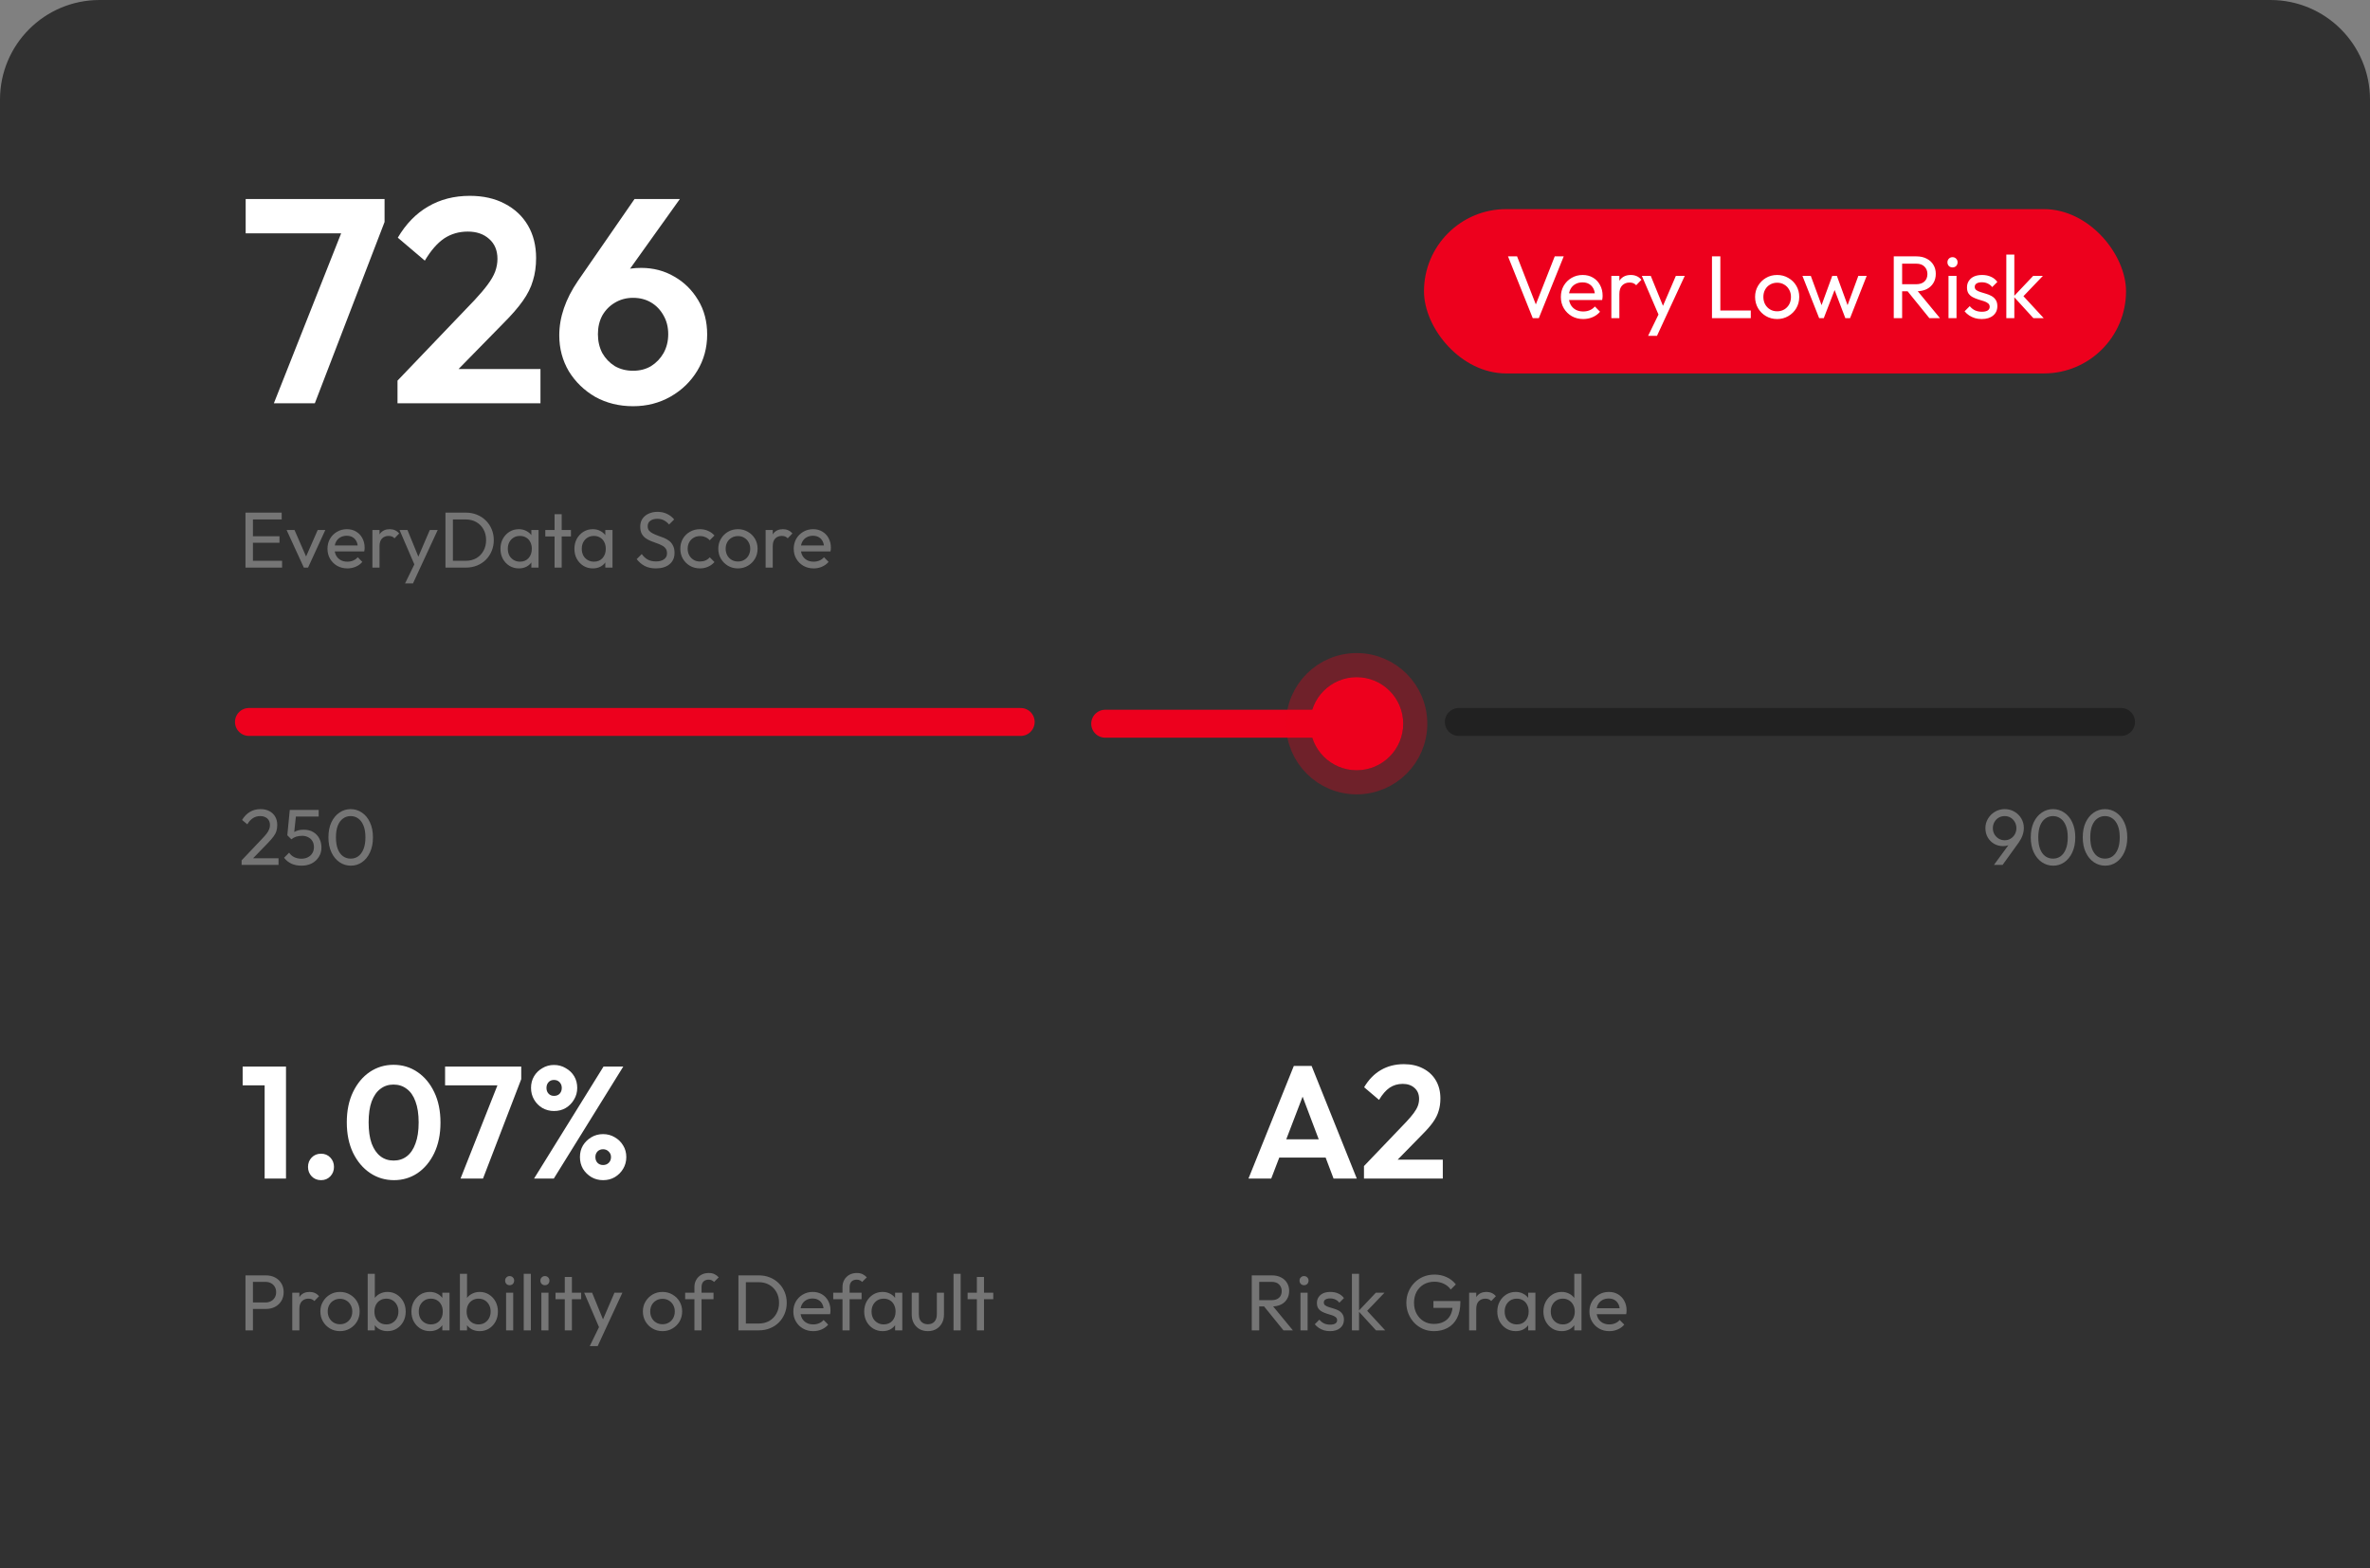
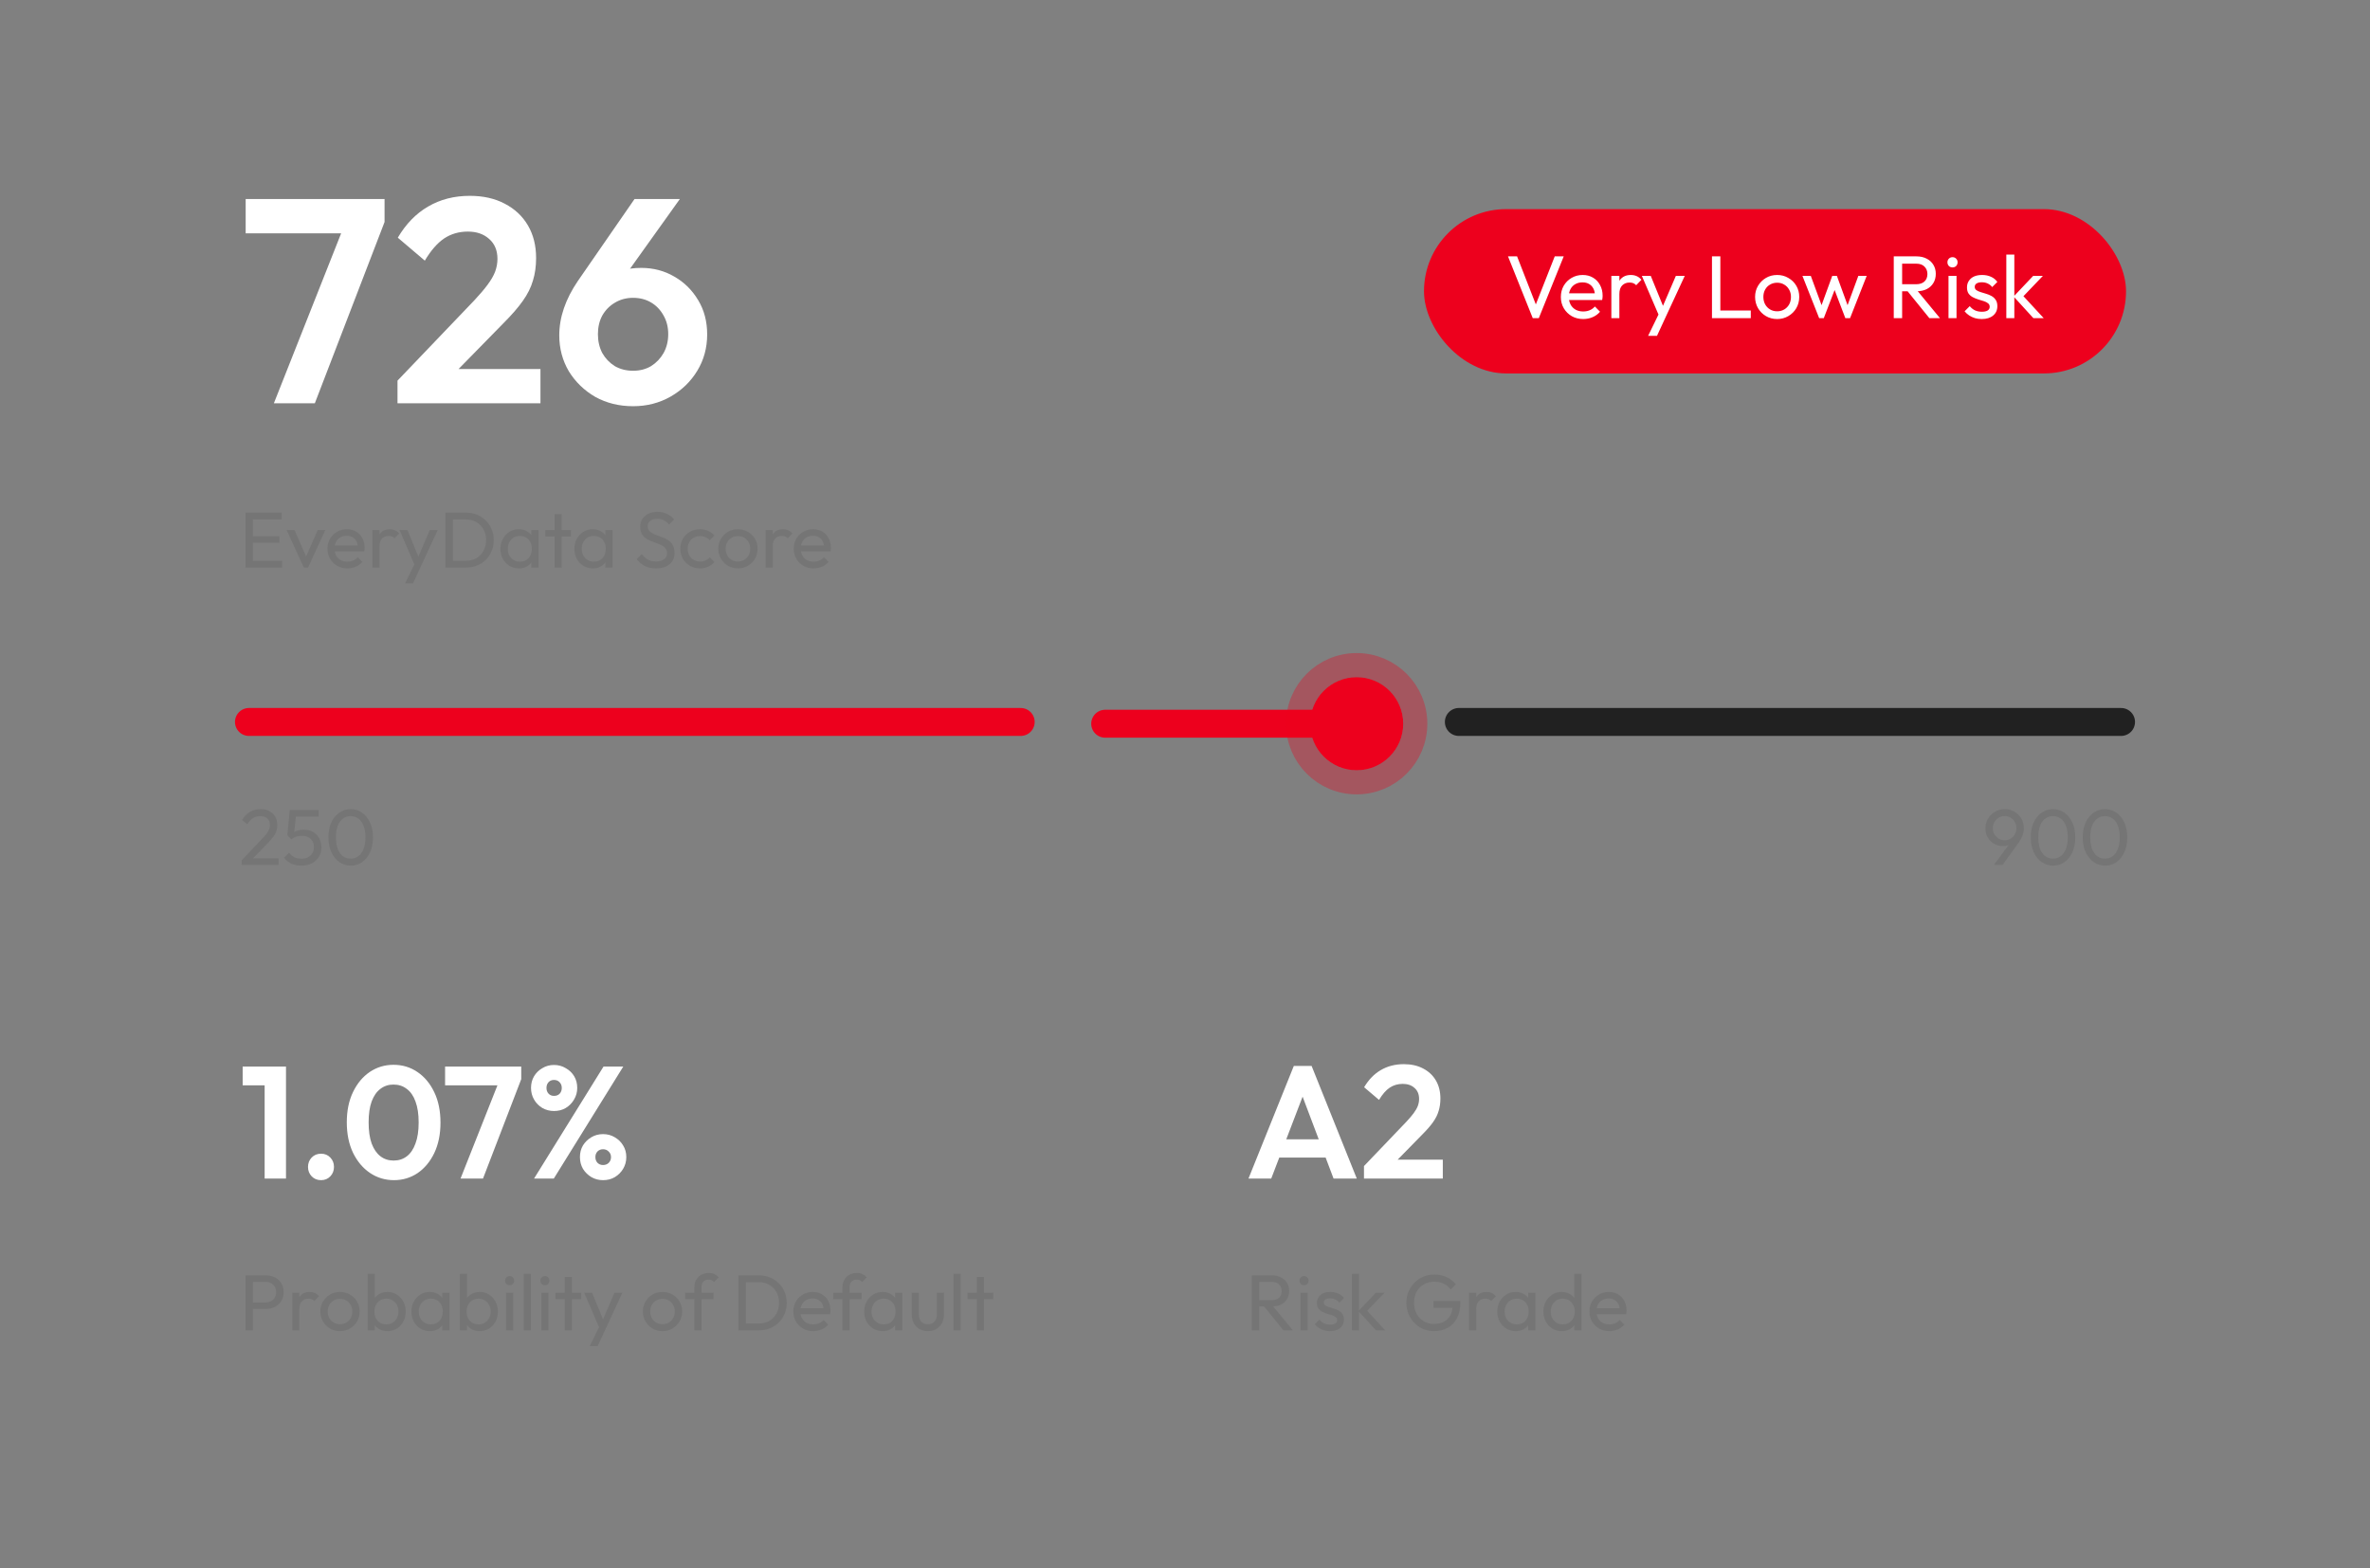
<svg xmlns="http://www.w3.org/2000/svg" width="476" height="315" viewBox="0 0 476 315" fill="none">
  <rect x="0" y="0" width="476" height="315" fill="#808080" stroke="none" />
-   <path d="M0 20C0 8.954 8.954 0 20 0H456C467.046 0 476 8.954 476 20V315H0V20Z" fill="#313131" />
  <rect x="286" y="42" width="141" height="33" rx="16.5" fill="#ED001D" />
  <path d="M307.843 63.898L302.872 51.49H304.696L308.791 61.985H308.129L312.259 51.49H314.065L309.059 63.898H307.843ZM317.978 64.077C317.132 64.077 316.369 63.886 315.69 63.505C315.01 63.112 314.474 62.581 314.08 61.914C313.687 61.246 313.49 60.489 313.49 59.643C313.49 58.809 313.681 58.058 314.063 57.39C314.456 56.722 314.98 56.198 315.636 55.817C316.304 55.423 317.049 55.227 317.871 55.227C318.658 55.227 319.349 55.405 319.945 55.763C320.553 56.12 321.024 56.615 321.358 57.247C321.703 57.879 321.876 58.594 321.876 59.393C321.876 59.512 321.87 59.643 321.858 59.786C321.846 59.917 321.823 60.072 321.787 60.251H314.617V58.91H320.929L320.339 59.428C320.339 58.856 320.237 58.373 320.035 57.98C319.832 57.575 319.546 57.265 319.176 57.05C318.807 56.824 318.36 56.711 317.835 56.711C317.287 56.711 316.804 56.83 316.387 57.068C315.97 57.307 315.648 57.64 315.421 58.069C315.195 58.499 315.082 59.005 315.082 59.589C315.082 60.185 315.201 60.71 315.439 61.163C315.678 61.604 316.017 61.95 316.459 62.2C316.9 62.438 317.406 62.557 317.978 62.557C318.455 62.557 318.89 62.474 319.284 62.307C319.689 62.14 320.035 61.89 320.321 61.556L321.358 62.611C320.952 63.088 320.452 63.451 319.856 63.702C319.272 63.952 318.646 64.077 317.978 64.077ZM323.631 63.898V55.405H325.24V63.898H323.631ZM325.24 59.053L324.632 58.785C324.632 57.7 324.882 56.836 325.383 56.192C325.884 55.548 326.605 55.227 327.547 55.227C327.976 55.227 328.363 55.304 328.709 55.459C329.055 55.602 329.376 55.846 329.674 56.192L328.619 57.283C328.441 57.092 328.244 56.955 328.029 56.871C327.815 56.788 327.565 56.746 327.278 56.746C326.682 56.746 326.194 56.937 325.812 57.319C325.431 57.7 325.24 58.278 325.24 59.053ZM333.44 63.97L329.756 55.405H331.544L334.28 62.11H333.708L336.586 55.405H338.374L334.405 63.97H333.44ZM331.008 67.457L333.511 62.325L334.405 63.97L332.796 67.457H331.008ZM343.84 63.898V51.49H345.521V63.898H343.84ZM344.984 63.898V62.361H351.636V63.898H344.984ZM356.933 64.077C356.098 64.077 355.348 63.881 354.68 63.487C354.012 63.094 353.482 62.563 353.089 61.896C352.695 61.216 352.499 60.459 352.499 59.625C352.499 58.803 352.695 58.063 353.089 57.408C353.482 56.74 354.012 56.21 354.68 55.817C355.348 55.423 356.098 55.227 356.933 55.227C357.755 55.227 358.5 55.423 359.168 55.817C359.847 56.198 360.384 56.722 360.777 57.39C361.171 58.058 361.367 58.803 361.367 59.625C361.367 60.459 361.171 61.216 360.777 61.896C360.384 62.563 359.847 63.094 359.168 63.487C358.5 63.881 357.755 64.077 356.933 64.077ZM356.933 62.522C357.469 62.522 357.946 62.397 358.363 62.146C358.781 61.896 359.108 61.556 359.347 61.127C359.585 60.686 359.704 60.185 359.704 59.625C359.704 59.077 359.579 58.588 359.329 58.159C359.09 57.73 358.763 57.396 358.345 57.158C357.94 56.907 357.469 56.782 356.933 56.782C356.396 56.782 355.92 56.907 355.502 57.158C355.085 57.396 354.757 57.73 354.519 58.159C354.281 58.588 354.161 59.077 354.161 59.625C354.161 60.185 354.281 60.686 354.519 61.127C354.757 61.556 355.085 61.896 355.502 62.146C355.92 62.397 356.396 62.522 356.933 62.522ZM365.368 63.898L362.006 55.405H363.687L366.119 62.021H365.582L367.996 55.405H368.926L371.34 62.021H370.803L373.235 55.405H374.916L371.572 63.898H370.624L368.175 57.479H368.765L366.297 63.898H365.368ZM381.478 58.499V57.086H384.839C385.566 57.086 386.127 56.901 386.52 56.532C386.913 56.162 387.11 55.662 387.11 55.03C387.11 54.434 386.913 53.939 386.52 53.546C386.139 53.152 385.584 52.956 384.857 52.956H381.478V51.49H384.911C385.698 51.49 386.383 51.645 386.967 51.955C387.551 52.252 387.998 52.664 388.308 53.188C388.63 53.713 388.791 54.315 388.791 54.994C388.791 55.697 388.63 56.311 388.308 56.836C387.998 57.36 387.551 57.772 386.967 58.069C386.383 58.356 385.698 58.499 384.911 58.499H381.478ZM380.351 63.898V51.49H382.032V63.898H380.351ZM387.503 63.898L382.998 58.338L384.589 57.783L389.631 63.898H387.503ZM391.346 63.898V55.405H392.955V63.898H391.346ZM392.15 53.707C391.852 53.707 391.608 53.611 391.417 53.421C391.226 53.218 391.131 52.968 391.131 52.67C391.131 52.384 391.226 52.145 391.417 51.955C391.608 51.752 391.852 51.651 392.15 51.651C392.448 51.651 392.693 51.752 392.883 51.955C393.074 52.145 393.169 52.384 393.169 52.67C393.169 52.968 393.074 53.218 392.883 53.421C392.693 53.611 392.448 53.707 392.15 53.707ZM398.026 64.077C397.549 64.077 397.096 64.018 396.667 63.898C396.25 63.767 395.863 63.589 395.505 63.362C395.148 63.124 394.838 62.843 394.575 62.522L395.612 61.485C395.922 61.866 396.28 62.152 396.685 62.343C397.091 62.522 397.543 62.611 398.044 62.611C398.545 62.611 398.932 62.528 399.206 62.361C399.48 62.182 399.618 61.938 399.618 61.628C399.618 61.318 399.504 61.079 399.278 60.912C399.063 60.734 398.783 60.591 398.437 60.483C398.092 60.364 397.722 60.251 397.329 60.144C396.947 60.024 396.584 59.875 396.238 59.697C395.893 59.518 395.606 59.273 395.38 58.964C395.165 58.654 395.058 58.242 395.058 57.73C395.058 57.217 395.183 56.776 395.434 56.407C395.684 56.025 396.03 55.733 396.471 55.531C396.924 55.328 397.466 55.227 398.098 55.227C398.765 55.227 399.355 55.346 399.868 55.584C400.392 55.811 400.822 56.156 401.155 56.621L400.118 57.658C399.88 57.348 399.582 57.11 399.224 56.943C398.879 56.776 398.485 56.693 398.044 56.693C397.579 56.693 397.222 56.776 396.971 56.943C396.733 57.098 396.614 57.319 396.614 57.605C396.614 57.891 396.721 58.111 396.936 58.266C397.15 58.421 397.43 58.552 397.776 58.66C398.134 58.767 398.503 58.88 398.884 58.999C399.266 59.106 399.629 59.255 399.975 59.446C400.321 59.637 400.601 59.893 400.816 60.215C401.042 60.537 401.155 60.96 401.155 61.485C401.155 62.283 400.869 62.915 400.297 63.38C399.737 63.845 398.98 64.077 398.026 64.077ZM408.392 63.898L404.423 59.553L408.357 55.405H410.306L405.925 59.983L405.996 59.053L410.467 63.898H408.392ZM402.957 63.898V51.132H404.566V63.898H402.957Z" fill="white" />
  <path d="M55.003 81L69.417 44.585H77.237L63.231 81H55.003ZM49.342 46.861V39.974H77.237V44.585L74.261 46.861H49.342ZM79.836 76.448L95.301 60.283C96.39 59.116 97.266 58.085 97.927 57.19C98.627 56.256 99.133 55.381 99.444 54.564C99.756 53.708 99.911 52.852 99.911 51.996C99.911 50.284 99.347 48.942 98.219 47.969C97.129 46.997 95.709 46.511 93.959 46.511C92.169 46.511 90.574 46.977 89.173 47.911C87.812 48.845 86.528 50.323 85.322 52.346L79.894 47.736C81.528 44.974 83.552 42.892 85.964 41.492C88.415 40.052 91.216 39.333 94.367 39.333C97.052 39.333 99.386 39.858 101.37 40.908C103.393 41.959 104.949 43.417 106.039 45.285C107.128 47.152 107.673 49.331 107.673 51.821C107.673 53.494 107.459 55.011 107.031 56.373C106.642 57.735 105.961 59.096 104.988 60.458C104.055 61.781 102.751 63.279 101.078 64.952L89.815 76.448H79.836ZM79.836 81V76.448L86.606 74.114H108.548V81H79.836ZM127.149 81.584C124.348 81.584 121.819 80.961 119.562 79.716C117.345 78.432 115.575 76.72 114.252 74.581C112.968 72.402 112.326 69.99 112.326 67.344C112.326 63.726 113.571 60.088 116.061 56.431L127.441 39.974H136.544L124.114 57.365L121.196 58.182C121.624 57.287 122.13 56.509 122.714 55.848C123.336 55.186 124.134 54.681 125.106 54.33C126.079 53.98 127.304 53.805 128.783 53.805C131.234 53.805 133.451 54.389 135.436 55.556C137.42 56.684 139.015 58.26 140.221 60.283C141.427 62.267 142.03 64.562 142.03 67.169C142.03 69.854 141.369 72.285 140.046 74.464C138.723 76.643 136.933 78.374 134.677 79.658C132.42 80.942 129.911 81.584 127.149 81.584ZM127.149 74.464C128.511 74.464 129.717 74.153 130.767 73.53C131.817 72.869 132.654 71.993 133.276 70.904C133.899 69.776 134.21 68.511 134.21 67.111C134.21 65.71 133.899 64.465 133.276 63.376C132.654 62.248 131.817 61.372 130.767 60.75C129.717 60.127 128.511 59.816 127.149 59.816C125.787 59.816 124.562 60.147 123.472 60.808C122.422 61.431 121.585 62.287 120.963 63.376C120.379 64.465 120.088 65.71 120.088 67.111C120.088 68.511 120.379 69.776 120.963 70.904C121.585 71.993 122.422 72.869 123.472 73.53C124.562 74.153 125.787 74.464 127.149 74.464Z" fill="white" />
  <path d="M49.305 114V102.958H50.8V114H49.305ZM50.323 114V112.632H56.655V114H50.323ZM50.323 109.004V107.7H56.13V109.004H50.323ZM50.323 104.327V102.958H56.575V104.327H50.323ZM61.028 114L57.559 106.443H59.15L61.935 112.823H61.012L63.812 106.443H65.339L61.871 114H61.028ZM69.765 114.159C69.012 114.159 68.334 113.989 67.729 113.65C67.124 113.3 66.647 112.828 66.297 112.234C65.947 111.64 65.772 110.966 65.772 110.213C65.772 109.471 65.942 108.803 66.281 108.209C66.631 107.615 67.098 107.148 67.681 106.809C68.275 106.459 68.938 106.284 69.67 106.284C70.37 106.284 70.985 106.443 71.516 106.761C72.056 107.079 72.475 107.519 72.772 108.081C73.08 108.644 73.234 109.28 73.234 109.991C73.234 110.097 73.228 110.213 73.218 110.341C73.207 110.457 73.186 110.595 73.154 110.754H66.774V109.561H72.391L71.865 110.023C71.865 109.513 71.775 109.084 71.595 108.734C71.415 108.373 71.16 108.097 70.831 107.906C70.502 107.705 70.105 107.604 69.638 107.604C69.15 107.604 68.721 107.71 68.349 107.922C67.978 108.135 67.692 108.431 67.49 108.813C67.289 109.195 67.188 109.646 67.188 110.166C67.188 110.696 67.294 111.163 67.506 111.566C67.718 111.958 68.021 112.266 68.413 112.489C68.805 112.701 69.256 112.807 69.765 112.807C70.19 112.807 70.577 112.733 70.927 112.584C71.287 112.436 71.595 112.213 71.85 111.916L72.772 112.854C72.412 113.279 71.966 113.602 71.436 113.825C70.916 114.048 70.359 114.159 69.765 114.159ZM74.795 114V106.443H76.227V114H74.795ZM76.227 109.688L75.686 109.45C75.686 108.485 75.909 107.716 76.354 107.143C76.8 106.57 77.441 106.284 78.279 106.284C78.661 106.284 79.006 106.353 79.314 106.49C79.621 106.618 79.907 106.835 80.173 107.143L79.234 108.113C79.075 107.944 78.9 107.822 78.709 107.747C78.518 107.673 78.295 107.636 78.041 107.636C77.51 107.636 77.076 107.806 76.736 108.145C76.397 108.485 76.227 108.999 76.227 109.688ZM83.523 114.064L80.246 106.443H81.837L84.271 112.409H83.762L86.323 106.443H87.914L84.382 114.064H83.523ZM81.359 117.166L83.587 112.6L84.382 114.064L82.95 117.166H81.359ZM90.454 114V112.632H93.525C94.342 112.632 95.058 112.457 95.673 112.107C96.288 111.746 96.765 111.253 97.105 110.627C97.455 110.001 97.63 109.28 97.63 108.463C97.63 107.657 97.455 106.941 97.105 106.315C96.755 105.69 96.272 105.202 95.657 104.852C95.042 104.502 94.331 104.327 93.525 104.327H90.47V102.958H93.557C94.363 102.958 95.106 103.096 95.784 103.372C96.474 103.648 97.068 104.035 97.566 104.534C98.075 105.032 98.468 105.615 98.744 106.284C99.03 106.952 99.173 107.684 99.173 108.479C99.173 109.264 99.03 109.996 98.744 110.675C98.468 111.343 98.081 111.926 97.582 112.425C97.084 112.923 96.49 113.311 95.8 113.586C95.121 113.862 94.384 114 93.589 114H90.454ZM89.468 114V102.958H90.964V114H89.468ZM104.204 114.159C103.515 114.159 102.889 113.989 102.327 113.65C101.765 113.3 101.319 112.828 100.991 112.234C100.672 111.64 100.513 110.972 100.513 110.229C100.513 109.487 100.672 108.819 100.991 108.225C101.319 107.631 101.76 107.159 102.311 106.809C102.873 106.459 103.504 106.284 104.204 106.284C104.777 106.284 105.286 106.406 105.732 106.65C106.188 106.883 106.554 107.212 106.83 107.636C107.105 108.05 107.259 108.532 107.291 109.084V111.359C107.259 111.9 107.105 112.382 106.83 112.807C106.564 113.231 106.204 113.565 105.748 113.809C105.302 114.042 104.788 114.159 104.204 114.159ZM104.443 112.807C105.154 112.807 105.726 112.568 106.161 112.091C106.596 111.603 106.814 110.982 106.814 110.229C106.814 109.71 106.713 109.259 106.511 108.877C106.32 108.485 106.045 108.182 105.684 107.97C105.323 107.747 104.904 107.636 104.427 107.636C103.95 107.636 103.526 107.747 103.154 107.97C102.794 108.193 102.507 108.5 102.295 108.893C102.094 109.275 101.993 109.715 101.993 110.213C101.993 110.723 102.094 111.173 102.295 111.566C102.507 111.948 102.799 112.25 103.17 112.473C103.542 112.695 103.966 112.807 104.443 112.807ZM106.718 114V111.964L106.989 110.118L106.718 108.288V106.443H108.166V114H106.718ZM111.381 114V103.277H112.813V114H111.381ZM109.52 107.747V106.443H114.674V107.747H109.52ZM119.058 114.159C118.368 114.159 117.743 113.989 117.181 113.65C116.618 113.3 116.173 112.828 115.844 112.234C115.526 111.64 115.367 110.972 115.367 110.229C115.367 109.487 115.526 108.819 115.844 108.225C116.173 107.631 116.613 107.159 117.165 106.809C117.727 106.459 118.358 106.284 119.058 106.284C119.631 106.284 120.14 106.406 120.585 106.65C121.041 106.883 121.407 107.212 121.683 107.636C121.959 108.05 122.113 108.532 122.144 109.084V111.359C122.113 111.9 121.959 112.382 121.683 112.807C121.418 113.231 121.057 113.565 120.601 113.809C120.156 114.042 119.641 114.159 119.058 114.159ZM119.297 112.807C120.007 112.807 120.58 112.568 121.015 112.091C121.45 111.603 121.667 110.982 121.667 110.229C121.667 109.71 121.566 109.259 121.365 108.877C121.174 108.485 120.898 108.182 120.538 107.97C120.177 107.747 119.758 107.636 119.281 107.636C118.803 107.636 118.379 107.747 118.008 107.97C117.647 108.193 117.361 108.5 117.149 108.893C116.947 109.275 116.846 109.715 116.846 110.213C116.846 110.723 116.947 111.173 117.149 111.566C117.361 111.948 117.653 112.25 118.024 112.473C118.395 112.695 118.819 112.807 119.297 112.807ZM121.572 114V111.964L121.842 110.118L121.572 108.288V106.443H123.02V114H121.572ZM131.739 114.159C130.869 114.159 130.127 114 129.511 113.682C128.896 113.364 128.35 112.902 127.873 112.298L128.891 111.279C129.241 111.767 129.644 112.139 130.1 112.393C130.556 112.637 131.118 112.759 131.787 112.759C132.444 112.759 132.969 112.616 133.362 112.329C133.765 112.043 133.966 111.651 133.966 111.152C133.966 110.738 133.871 110.404 133.68 110.15C133.489 109.895 133.229 109.688 132.9 109.529C132.582 109.36 132.232 109.211 131.85 109.084C131.468 108.946 131.086 108.803 130.705 108.654C130.323 108.495 129.973 108.304 129.655 108.081C129.336 107.848 129.077 107.546 128.875 107.175C128.684 106.803 128.589 106.337 128.589 105.775C128.589 105.149 128.737 104.618 129.034 104.184C129.342 103.738 129.755 103.399 130.275 103.165C130.805 102.921 131.399 102.799 132.057 102.799C132.778 102.799 133.425 102.943 133.998 103.229C134.571 103.505 135.037 103.871 135.398 104.327L134.38 105.345C134.051 104.963 133.696 104.677 133.314 104.486C132.943 104.295 132.513 104.199 132.025 104.199C131.431 104.199 130.959 104.332 130.609 104.597C130.259 104.852 130.084 105.212 130.084 105.679C130.084 106.05 130.18 106.353 130.371 106.586C130.572 106.809 130.832 107 131.15 107.159C131.468 107.318 131.818 107.466 132.2 107.604C132.593 107.731 132.98 107.875 133.362 108.034C133.743 108.193 134.093 108.394 134.412 108.638C134.73 108.882 134.984 109.2 135.175 109.593C135.377 109.975 135.478 110.457 135.478 111.041C135.478 112.017 135.138 112.78 134.459 113.332C133.791 113.883 132.884 114.159 131.739 114.159ZM140.582 114.159C139.84 114.159 139.166 113.984 138.562 113.634C137.968 113.284 137.496 112.812 137.146 112.218C136.806 111.613 136.637 110.945 136.637 110.213C136.637 109.471 136.806 108.803 137.146 108.209C137.496 107.615 137.968 107.148 138.562 106.809C139.166 106.459 139.84 106.284 140.582 106.284C141.166 106.284 141.707 106.395 142.205 106.618C142.704 106.83 143.133 107.143 143.494 107.556L142.539 108.511C142.306 108.235 142.02 108.028 141.68 107.891C141.351 107.742 140.985 107.668 140.582 107.668C140.105 107.668 139.681 107.779 139.31 108.002C138.938 108.214 138.647 108.511 138.435 108.893C138.222 109.275 138.116 109.715 138.116 110.213C138.116 110.712 138.222 111.152 138.435 111.534C138.647 111.916 138.938 112.218 139.31 112.441C139.681 112.664 140.105 112.775 140.582 112.775C140.985 112.775 141.351 112.706 141.68 112.568C142.02 112.42 142.311 112.207 142.555 111.932L143.494 112.886C143.144 113.289 142.714 113.602 142.205 113.825C141.707 114.048 141.166 114.159 140.582 114.159ZM148.211 114.159C147.469 114.159 146.8 113.984 146.206 113.634C145.612 113.284 145.14 112.812 144.79 112.218C144.44 111.613 144.265 110.94 144.265 110.198C144.265 109.466 144.44 108.808 144.79 108.225C145.14 107.631 145.612 107.159 146.206 106.809C146.8 106.459 147.469 106.284 148.211 106.284C148.943 106.284 149.606 106.459 150.2 106.809C150.804 107.148 151.282 107.615 151.632 108.209C151.982 108.803 152.157 109.466 152.157 110.198C152.157 110.94 151.982 111.613 151.632 112.218C151.282 112.812 150.804 113.284 150.2 113.634C149.606 113.984 148.943 114.159 148.211 114.159ZM148.211 112.775C148.688 112.775 149.113 112.664 149.484 112.441C149.855 112.218 150.147 111.916 150.359 111.534C150.571 111.142 150.677 110.696 150.677 110.198C150.677 109.71 150.566 109.275 150.343 108.893C150.131 108.511 149.839 108.214 149.468 108.002C149.107 107.779 148.688 107.668 148.211 107.668C147.734 107.668 147.31 107.779 146.938 108.002C146.567 108.214 146.275 108.511 146.063 108.893C145.851 109.275 145.745 109.71 145.745 110.198C145.745 110.696 145.851 111.142 146.063 111.534C146.275 111.916 146.567 112.218 146.938 112.441C147.31 112.664 147.734 112.775 148.211 112.775ZM153.77 114V106.443H155.202V114H153.77ZM155.202 109.688L154.661 109.45C154.661 108.485 154.884 107.716 155.329 107.143C155.775 106.57 156.417 106.284 157.254 106.284C157.636 106.284 157.981 106.353 158.289 106.49C158.596 106.618 158.883 106.835 159.148 107.143L158.209 108.113C158.05 107.944 157.875 107.822 157.684 107.747C157.493 107.673 157.27 107.636 157.016 107.636C156.485 107.636 156.051 107.806 155.711 108.145C155.372 108.485 155.202 108.999 155.202 109.688ZM163.408 114.159C162.654 114.159 161.976 113.989 161.371 113.65C160.766 113.3 160.289 112.828 159.939 112.234C159.589 111.64 159.414 110.966 159.414 110.213C159.414 109.471 159.584 108.803 159.923 108.209C160.273 107.615 160.74 107.148 161.323 106.809C161.917 106.459 162.58 106.284 163.312 106.284C164.012 106.284 164.627 106.443 165.158 106.761C165.699 107.079 166.118 107.519 166.415 108.081C166.722 108.644 166.876 109.28 166.876 109.991C166.876 110.097 166.871 110.213 166.86 110.341C166.849 110.457 166.828 110.595 166.796 110.754H160.416V109.561H166.033L165.508 110.023C165.508 109.513 165.418 109.084 165.237 108.734C165.057 108.373 164.802 108.097 164.474 107.906C164.145 107.705 163.747 107.604 163.28 107.604C162.792 107.604 162.363 107.71 161.992 107.922C161.62 108.135 161.334 108.431 161.132 108.813C160.931 109.195 160.83 109.646 160.83 110.166C160.83 110.696 160.936 111.163 161.148 111.566C161.36 111.958 161.663 112.266 162.055 112.489C162.448 112.701 162.898 112.807 163.408 112.807C163.832 112.807 164.219 112.733 164.569 112.584C164.93 112.436 165.237 112.213 165.492 111.916L166.415 112.854C166.054 113.279 165.608 113.602 165.078 113.825C164.558 114.048 164.002 114.159 163.408 114.159Z" fill="#757575" />
  <path d="M50 145L205 145" stroke="#ED001D" stroke-width="5.612" stroke-linecap="round" />
  <path d="M221.97 145.354H276.218" stroke="#ED001D" stroke-width="5.612" stroke-linecap="round" />
  <path d="M293 145H426" stroke="#212121" stroke-width="5.612" stroke-linecap="round" />
  <circle cx="272.477" cy="145.353" r="9.353" fill="#ED001D" />
  <circle cx="272.477" cy="145.353" r="11.771" stroke="#ED001D" stroke-opacity="0.33" stroke-width="4.836" />
  <path d="M48.525 172.799L52.598 168.504C53.012 168.079 53.335 167.714 53.569 167.406C53.802 167.088 53.966 166.796 54.062 166.531C54.168 166.266 54.221 165.99 54.221 165.704C54.221 165.141 54.041 164.701 53.68 164.383C53.319 164.065 52.853 163.906 52.28 163.906C51.718 163.906 51.224 164.044 50.8 164.319C50.376 164.585 49.999 164.998 49.671 165.56L48.62 164.685C49.055 163.964 49.58 163.423 50.196 163.063C50.811 162.691 51.521 162.506 52.328 162.506C53.006 162.506 53.595 162.638 54.093 162.903C54.603 163.169 54.995 163.54 55.271 164.017C55.547 164.494 55.684 165.051 55.684 165.688C55.684 166.144 55.626 166.552 55.51 166.913C55.404 167.273 55.207 167.645 54.921 168.026C54.645 168.398 54.258 168.843 53.759 169.363L50.466 172.752L48.525 172.799ZM48.525 173.706V172.799L49.798 172.37H55.939V173.706H48.525ZM60.553 173.865C59.8 173.865 59.127 173.733 58.533 173.468C57.949 173.192 57.456 172.794 57.053 172.274L58.071 171.256C58.315 171.627 58.649 171.924 59.074 172.147C59.508 172.359 59.991 172.465 60.521 172.465C61.02 172.465 61.455 172.37 61.826 172.179C62.208 171.988 62.505 171.723 62.717 171.383C62.94 171.033 63.051 170.62 63.051 170.142C63.051 169.655 62.945 169.241 62.733 168.901C62.521 168.562 62.234 168.308 61.874 168.138C61.524 167.957 61.137 167.867 60.712 167.867C60.278 167.867 59.88 167.92 59.519 168.026C59.169 168.132 58.835 168.313 58.517 168.567L58.533 167.613C58.713 167.39 58.92 167.21 59.153 167.072C59.386 166.934 59.652 166.828 59.949 166.754C60.246 166.679 60.59 166.642 60.983 166.642C61.746 166.642 62.394 166.801 62.924 167.12C63.454 167.438 63.857 167.867 64.133 168.408C64.419 168.949 64.563 169.554 64.563 170.222C64.563 170.922 64.388 171.548 64.037 172.099C63.698 172.651 63.226 173.086 62.621 173.404C62.017 173.712 61.328 173.865 60.553 173.865ZM58.517 168.567L57.705 167.756L58.199 162.665H59.567L59.01 167.899L58.517 168.567ZM58.501 164.001L58.199 162.665H64.006V164.001H58.501ZM70.465 173.865C69.638 173.865 68.88 173.632 68.19 173.165C67.511 172.699 66.971 172.041 66.567 171.193C66.164 170.333 65.963 169.326 65.963 168.17C65.963 167.013 66.159 166.011 66.552 165.163C66.955 164.314 67.496 163.662 68.174 163.206C68.853 162.739 69.601 162.506 70.418 162.506C71.256 162.506 72.014 162.739 72.693 163.206C73.372 163.662 73.907 164.314 74.3 165.163C74.703 166.011 74.904 167.019 74.904 168.186C74.904 169.342 74.703 170.349 74.3 171.208C73.907 172.057 73.372 172.715 72.693 173.181C72.025 173.637 71.282 173.865 70.465 173.865ZM70.434 172.449C71.017 172.449 71.526 172.29 71.961 171.972C72.406 171.643 72.757 171.161 73.011 170.524C73.266 169.888 73.393 169.103 73.393 168.17C73.393 167.236 73.266 166.457 73.011 165.831C72.757 165.194 72.406 164.717 71.961 164.399C71.516 164.07 71.001 163.906 70.418 163.906C69.845 163.906 69.336 164.07 68.89 164.399C68.445 164.717 68.095 165.194 67.84 165.831C67.596 166.457 67.474 167.236 67.474 168.17C67.474 169.103 67.596 169.888 67.84 170.524C68.095 171.161 68.445 171.643 68.89 171.972C69.336 172.29 69.85 172.449 70.434 172.449Z" fill="#757575" />
  <path d="M400.476 173.706L403.802 169.172L404.343 168.886C404.215 169.098 404.061 169.283 403.881 169.442C403.701 169.602 403.478 169.723 403.213 169.808C402.958 169.893 402.646 169.936 402.274 169.936C401.638 169.936 401.049 169.782 400.508 169.474C399.978 169.167 399.554 168.742 399.235 168.201C398.917 167.65 398.758 167.029 398.758 166.34C398.758 165.629 398.933 164.988 399.283 164.415C399.633 163.831 400.1 163.37 400.683 163.031C401.267 162.681 401.914 162.506 402.624 162.506C403.346 162.506 403.998 162.675 404.581 163.015C405.165 163.354 405.626 163.81 405.965 164.383C406.305 164.945 406.475 165.582 406.475 166.292C406.475 167.268 406.135 168.239 405.456 169.204L402.211 173.706H400.476ZM402.624 168.758C403.07 168.758 403.468 168.652 403.818 168.44C404.178 168.217 404.459 167.926 404.661 167.565C404.873 167.194 404.979 166.785 404.979 166.34C404.979 165.873 404.873 165.46 404.661 165.099C404.459 164.728 404.178 164.436 403.818 164.224C403.468 164.012 403.07 163.906 402.624 163.906C402.179 163.906 401.776 164.012 401.415 164.224C401.065 164.436 400.784 164.728 400.572 165.099C400.36 165.46 400.254 165.873 400.254 166.34C400.254 166.796 400.36 167.204 400.572 167.565C400.784 167.926 401.07 168.217 401.431 168.44C401.792 168.652 402.189 168.758 402.624 168.758ZM412.368 173.865C411.541 173.865 410.783 173.632 410.093 173.165C409.414 172.699 408.874 172.041 408.47 171.193C408.067 170.333 407.866 169.326 407.866 168.17C407.866 167.013 408.062 166.011 408.455 165.163C408.858 164.314 409.399 163.662 410.077 163.206C410.756 162.739 411.504 162.506 412.321 162.506C413.159 162.506 413.917 162.739 414.596 163.206C415.275 163.662 415.81 164.314 416.203 165.163C416.606 166.011 416.807 167.019 416.807 168.186C416.807 169.342 416.606 170.349 416.203 171.208C415.81 172.057 415.275 172.715 414.596 173.181C413.928 173.637 413.185 173.865 412.368 173.865ZM412.337 172.449C412.92 172.449 413.429 172.29 413.864 171.972C414.309 171.643 414.659 171.161 414.914 170.524C415.169 169.888 415.296 169.103 415.296 168.17C415.296 167.236 415.169 166.457 414.914 165.831C414.659 165.194 414.309 164.717 413.864 164.399C413.418 164.07 412.904 163.906 412.321 163.906C411.748 163.906 411.239 164.07 410.793 164.399C410.348 164.717 409.998 165.194 409.743 165.831C409.499 166.457 409.377 167.236 409.377 168.17C409.377 169.103 409.499 169.888 409.743 170.524C409.998 171.161 410.348 171.643 410.793 171.972C411.239 172.29 411.753 172.449 412.337 172.449ZM422.809 173.865C421.982 173.865 421.224 173.632 420.534 173.165C419.855 172.699 419.314 172.041 418.911 171.193C418.508 170.333 418.307 169.326 418.307 168.17C418.307 167.013 418.503 166.011 418.896 165.163C419.299 164.314 419.839 163.662 420.518 163.206C421.197 162.739 421.945 162.506 422.762 162.506C423.6 162.506 424.358 162.739 425.037 163.206C425.716 163.662 426.251 164.314 426.644 165.163C427.047 166.011 427.248 167.019 427.248 168.186C427.248 169.342 427.047 170.349 426.644 171.208C426.251 172.057 425.716 172.715 425.037 173.181C424.369 173.637 423.626 173.865 422.809 173.865ZM422.778 172.449C423.361 172.449 423.87 172.29 424.305 171.972C424.75 171.643 425.1 171.161 425.355 170.524C425.61 169.888 425.737 169.103 425.737 168.17C425.737 167.236 425.61 166.457 425.355 165.831C425.1 165.194 424.75 164.717 424.305 164.399C423.859 164.07 423.345 163.906 422.762 163.906C422.189 163.906 421.68 164.07 421.234 164.399C420.789 164.717 420.439 165.194 420.184 165.831C419.94 166.457 419.818 167.236 419.818 168.17C419.818 169.103 419.94 169.888 420.184 170.524C420.439 171.161 420.789 171.643 421.234 171.972C421.68 172.29 422.194 172.449 422.778 172.449Z" fill="#757575" />
  <path d="M53.152 236.706V214.21H57.44V236.706H53.152ZM48.736 217.986V214.21H57.12V217.986H48.736ZM64.486 237.026C63.718 237.026 63.089 236.77 62.598 236.258C62.107 235.746 61.862 235.117 61.862 234.37C61.862 233.624 62.107 232.994 62.598 232.482C63.089 231.97 63.718 231.714 64.486 231.714C65.233 231.714 65.851 231.97 66.342 232.482C66.833 232.994 67.078 233.624 67.078 234.37C67.078 235.117 66.833 235.746 66.342 236.258C65.851 236.77 65.233 237.026 64.486 237.026ZM79.124 237.026C77.353 237.026 75.753 236.546 74.324 235.586C72.895 234.626 71.753 233.272 70.9 231.522C70.068 229.773 69.652 227.736 69.652 225.41C69.652 223.085 70.068 221.058 70.9 219.33C71.732 217.602 72.852 216.258 74.26 215.298C75.689 214.338 77.279 213.858 79.028 213.858C80.82 213.858 82.42 214.338 83.828 215.298C85.257 216.258 86.388 217.613 87.22 219.362C88.052 221.09 88.468 223.128 88.468 225.474C88.468 227.8 88.052 229.837 87.22 231.586C86.388 233.314 85.268 234.658 83.86 235.618C82.452 236.557 80.873 237.026 79.124 237.026ZM79.06 233.09C80.084 233.09 80.969 232.802 81.716 232.226C82.463 231.65 83.039 230.797 83.444 229.666C83.871 228.536 84.084 227.128 84.084 225.442C84.084 223.757 83.871 222.349 83.444 221.218C83.039 220.088 82.452 219.245 81.684 218.69C80.937 218.114 80.052 217.826 79.028 217.826C78.025 217.826 77.151 218.114 76.404 218.69C75.657 219.245 75.071 220.088 74.644 221.218C74.239 222.328 74.036 223.725 74.036 225.41C74.036 227.117 74.239 228.536 74.644 229.666C75.071 230.797 75.657 231.65 76.404 232.226C77.151 232.802 78.036 233.09 79.06 233.09ZM92.496 236.706L100.4 216.738H104.688L97.008 236.706H92.496ZM89.392 217.986V214.21H104.688V216.738L103.056 217.986H89.392ZM111.261 223.138C110.429 223.138 109.65 222.936 108.925 222.53C108.221 222.104 107.666 221.538 107.261 220.834C106.855 220.13 106.653 219.352 106.653 218.498C106.653 217.624 106.855 216.845 107.261 216.162C107.666 215.48 108.221 214.936 108.925 214.53C109.629 214.104 110.407 213.89 111.261 213.89C112.135 213.89 112.925 214.104 113.629 214.53C114.354 214.936 114.919 215.48 115.325 216.162C115.73 216.845 115.933 217.624 115.933 218.498C115.933 219.352 115.719 220.13 115.293 220.834C114.887 221.538 114.333 222.104 113.629 222.53C112.946 222.936 112.157 223.138 111.261 223.138ZM111.261 220.098C111.751 220.098 112.135 219.949 112.413 219.65C112.69 219.352 112.829 218.968 112.829 218.498C112.829 218.029 112.679 217.645 112.381 217.346C112.103 217.048 111.73 216.898 111.261 216.898C110.813 216.898 110.45 217.048 110.173 217.346C109.895 217.645 109.757 218.029 109.757 218.498C109.757 218.968 109.895 219.352 110.173 219.65C110.45 219.949 110.813 220.098 111.261 220.098ZM121.117 237.026C120.263 237.026 119.485 236.824 118.781 236.418C118.077 235.992 117.511 235.437 117.085 234.754C116.679 234.05 116.477 233.261 116.477 232.386C116.477 231.512 116.679 230.733 117.085 230.05C117.511 229.368 118.066 228.824 118.749 228.418C119.453 227.992 120.242 227.778 121.117 227.778C121.991 227.778 122.781 227.992 123.485 228.418C124.189 228.824 124.743 229.368 125.149 230.05C125.575 230.733 125.789 231.512 125.789 232.386C125.789 233.261 125.575 234.05 125.149 234.754C124.743 235.437 124.189 235.992 123.485 236.418C122.802 236.824 122.013 237.026 121.117 237.026ZM121.117 233.986C121.586 233.986 121.97 233.837 122.269 233.538C122.567 233.24 122.717 232.856 122.717 232.386C122.717 231.938 122.557 231.565 122.237 231.266C121.938 230.968 121.565 230.818 121.117 230.818C120.669 230.818 120.295 230.968 119.997 231.266C119.719 231.565 119.581 231.938 119.581 232.386C119.581 232.856 119.719 233.24 119.997 233.538C120.295 233.837 120.669 233.986 121.117 233.986ZM107.261 236.706L121.213 214.21H125.181L111.229 236.706H107.261Z" fill="white" />
  <path d="M50.307 262.895V261.59H53.314C53.728 261.59 54.093 261.505 54.412 261.336C54.74 261.166 54.995 260.927 55.175 260.62C55.366 260.312 55.462 259.946 55.462 259.522C55.462 259.098 55.366 258.732 55.175 258.424C54.995 258.116 54.74 257.878 54.412 257.708C54.093 257.538 53.728 257.454 53.314 257.454H50.307V256.149H53.409C54.088 256.149 54.693 256.287 55.223 256.563C55.764 256.838 56.188 257.231 56.496 257.74C56.814 258.238 56.973 258.832 56.973 259.522C56.973 260.201 56.814 260.795 56.496 261.304C56.188 261.802 55.764 262.195 55.223 262.481C54.693 262.757 54.088 262.895 53.409 262.895H50.307ZM49.305 267.19V256.149H50.8V267.19H49.305ZM58.699 267.19V259.633H60.13V267.19H58.699ZM60.13 262.879L59.59 262.64C59.59 261.675 59.812 260.906 60.258 260.333C60.703 259.76 61.345 259.474 62.183 259.474C62.565 259.474 62.91 259.543 63.217 259.681C63.525 259.808 63.811 260.026 64.076 260.333L63.138 261.304C62.978 261.134 62.803 261.012 62.612 260.938C62.422 260.864 62.199 260.826 61.944 260.826C61.414 260.826 60.979 260.996 60.64 261.336C60.3 261.675 60.13 262.189 60.13 262.879ZM68.288 267.35C67.546 267.35 66.877 267.175 66.284 266.824C65.69 266.474 65.218 266.002 64.868 265.409C64.518 264.804 64.343 264.13 64.343 263.388C64.343 262.656 64.518 261.998 64.868 261.415C65.218 260.821 65.69 260.349 66.284 259.999C66.877 259.649 67.546 259.474 68.288 259.474C69.02 259.474 69.683 259.649 70.277 259.999C70.882 260.339 71.359 260.805 71.709 261.399C72.059 261.993 72.234 262.656 72.234 263.388C72.234 264.13 72.059 264.804 71.709 265.409C71.359 266.002 70.882 266.474 70.277 266.824C69.683 267.175 69.02 267.35 68.288 267.35ZM68.288 265.965C68.766 265.965 69.19 265.854 69.561 265.631C69.932 265.409 70.224 265.106 70.436 264.724C70.648 264.332 70.754 263.886 70.754 263.388C70.754 262.9 70.643 262.465 70.42 262.083C70.208 261.701 69.916 261.404 69.545 261.192C69.184 260.97 68.766 260.858 68.288 260.858C67.811 260.858 67.387 260.97 67.015 261.192C66.644 261.404 66.353 261.701 66.14 262.083C65.928 262.465 65.822 262.9 65.822 263.388C65.822 263.886 65.928 264.332 66.14 264.724C66.353 265.106 66.644 265.409 67.015 265.631C67.387 265.854 67.811 265.965 68.288 265.965ZM77.825 267.35C77.252 267.35 76.732 267.233 76.266 267C75.809 266.756 75.444 266.421 75.168 265.997C74.892 265.573 74.738 265.09 74.706 264.549V262.274C74.738 261.723 74.892 261.24 75.168 260.826C75.454 260.402 75.825 260.073 76.281 259.84C76.748 259.596 77.263 259.474 77.825 259.474C78.514 259.474 79.135 259.649 79.686 259.999C80.248 260.349 80.689 260.821 81.007 261.415C81.325 262.009 81.484 262.677 81.484 263.42C81.484 264.162 81.325 264.83 81.007 265.424C80.689 266.018 80.248 266.49 79.686 266.84C79.135 267.18 78.514 267.35 77.825 267.35ZM77.586 265.997C78.063 265.997 78.482 265.886 78.843 265.663C79.204 265.44 79.49 265.138 79.702 264.756C79.914 264.364 80.02 263.913 80.02 263.404C80.02 262.905 79.914 262.46 79.702 262.067C79.49 261.675 79.204 261.373 78.843 261.161C78.482 260.938 78.069 260.826 77.602 260.826C77.125 260.826 76.706 260.938 76.345 261.161C75.984 261.373 75.704 261.675 75.502 262.067C75.3 262.46 75.2 262.911 75.2 263.42C75.2 263.918 75.295 264.364 75.486 264.756C75.688 265.138 75.969 265.44 76.329 265.663C76.701 265.886 77.119 265.997 77.586 265.997ZM73.847 267.19V255.831H75.279V261.479L75.009 263.308L75.279 265.154V267.19H73.847ZM86.321 267.35C85.632 267.35 85.006 267.18 84.444 266.84C83.882 266.49 83.436 266.018 83.107 265.424C82.789 264.83 82.63 264.162 82.63 263.42C82.63 262.677 82.789 262.009 83.107 261.415C83.436 260.821 83.876 260.349 84.428 259.999C84.99 259.649 85.621 259.474 86.321 259.474C86.894 259.474 87.403 259.596 87.849 259.84C88.305 260.073 88.671 260.402 88.946 260.826C89.222 261.24 89.376 261.723 89.408 262.274V264.549C89.376 265.09 89.222 265.573 88.946 265.997C88.681 266.421 88.321 266.756 87.865 267C87.419 267.233 86.905 267.35 86.321 267.35ZM86.56 265.997C87.27 265.997 87.843 265.759 88.278 265.281C88.713 264.793 88.93 264.173 88.93 263.42C88.93 262.9 88.83 262.449 88.628 262.067C88.437 261.675 88.162 261.373 87.801 261.161C87.44 260.938 87.021 260.826 86.544 260.826C86.067 260.826 85.642 260.938 85.271 261.161C84.91 261.383 84.624 261.691 84.412 262.083C84.21 262.465 84.11 262.905 84.11 263.404C84.11 263.913 84.21 264.364 84.412 264.756C84.624 265.138 84.916 265.44 85.287 265.663C85.658 265.886 86.083 265.997 86.56 265.997ZM88.835 267.19V265.154L89.106 263.308L88.835 261.479V259.633H90.283V267.19H88.835ZM96.345 267.35C95.772 267.35 95.252 267.233 94.786 267C94.33 266.756 93.964 266.421 93.688 265.997C93.412 265.573 93.258 265.09 93.227 264.549V262.274C93.258 261.723 93.412 261.24 93.688 260.826C93.974 260.402 94.346 260.073 94.802 259.84C95.268 259.596 95.783 259.474 96.345 259.474C97.034 259.474 97.655 259.649 98.207 259.999C98.769 260.349 99.209 260.821 99.527 261.415C99.845 262.009 100.004 262.677 100.004 263.42C100.004 264.162 99.845 264.83 99.527 265.424C99.209 266.018 98.769 266.49 98.207 266.84C97.655 267.18 97.034 267.35 96.345 267.35ZM96.106 265.997C96.584 265.997 97.003 265.886 97.363 265.663C97.724 265.44 98.01 265.138 98.222 264.756C98.434 264.364 98.541 263.913 98.541 263.404C98.541 262.905 98.434 262.46 98.222 262.067C98.01 261.675 97.724 261.373 97.363 261.161C97.003 260.938 96.589 260.826 96.122 260.826C95.645 260.826 95.226 260.938 94.865 261.161C94.505 261.373 94.224 261.675 94.022 262.067C93.821 262.46 93.72 262.911 93.72 263.42C93.72 263.918 93.815 264.364 94.006 264.756C94.208 265.138 94.489 265.44 94.85 265.663C95.221 265.886 95.64 265.997 96.106 265.997ZM92.368 267.19V255.831H93.799V261.479L93.529 263.308L93.799 265.154V267.19H92.368ZM101.644 267.19V259.633H103.075V267.19H101.644ZM102.359 258.122C102.094 258.122 101.877 258.037 101.707 257.867C101.537 257.687 101.453 257.464 101.453 257.199C101.453 256.944 101.537 256.732 101.707 256.563C101.877 256.382 102.094 256.292 102.359 256.292C102.625 256.292 102.842 256.382 103.012 256.563C103.182 256.732 103.266 256.944 103.266 257.199C103.266 257.464 103.182 257.687 103.012 257.867C102.842 258.037 102.625 258.122 102.359 258.122ZM105.186 267.19V255.831H106.618V267.19H105.186ZM108.728 267.19V259.633H110.16V267.19H108.728ZM109.444 258.122C109.179 258.122 108.962 258.037 108.792 257.867C108.622 257.687 108.538 257.464 108.538 257.199C108.538 256.944 108.622 256.732 108.792 256.563C108.962 256.382 109.179 256.292 109.444 256.292C109.71 256.292 109.927 256.382 110.097 256.563C110.266 256.732 110.351 256.944 110.351 257.199C110.351 257.464 110.266 257.687 110.097 257.867C109.927 258.037 109.71 258.122 109.444 258.122ZM113.432 267.19V256.467H114.864V267.19H113.432ZM111.571 260.938V259.633H116.725V260.938H111.571ZM120.61 267.254L117.333 259.633H118.924L121.358 265.599H120.849L123.41 259.633H125.001L121.469 267.254H120.61ZM118.446 270.357L120.674 265.79L121.469 267.254L120.037 270.357H118.446ZM133.062 267.35C132.32 267.35 131.652 267.175 131.058 266.824C130.464 266.474 129.992 266.002 129.642 265.409C129.292 264.804 129.117 264.13 129.117 263.388C129.117 262.656 129.292 261.998 129.642 261.415C129.992 260.821 130.464 260.349 131.058 259.999C131.652 259.649 132.32 259.474 133.062 259.474C133.794 259.474 134.457 259.649 135.051 259.999C135.656 260.339 136.133 260.805 136.483 261.399C136.833 261.993 137.008 262.656 137.008 263.388C137.008 264.13 136.833 264.804 136.483 265.409C136.133 266.002 135.656 266.474 135.051 266.824C134.457 267.175 133.794 267.35 133.062 267.35ZM133.062 265.965C133.54 265.965 133.964 265.854 134.335 265.631C134.706 265.409 134.998 265.106 135.21 264.724C135.422 264.332 135.528 263.886 135.528 263.388C135.528 262.9 135.417 262.465 135.194 262.083C134.982 261.701 134.691 261.404 134.319 261.192C133.959 260.97 133.54 260.858 133.062 260.858C132.585 260.858 132.161 260.97 131.79 261.192C131.418 261.404 131.127 261.701 130.915 262.083C130.702 262.465 130.596 262.9 130.596 263.388C130.596 263.886 130.702 264.332 130.915 264.724C131.127 265.106 131.418 265.409 131.79 265.631C132.161 265.854 132.585 265.965 133.062 265.965ZM139.47 267.19V258.504C139.47 257.941 139.592 257.454 139.836 257.04C140.08 256.616 140.414 256.281 140.839 256.038C141.273 255.794 141.777 255.672 142.35 255.672C142.785 255.672 143.161 255.746 143.48 255.894C143.798 256.043 144.09 256.26 144.355 256.547L143.416 257.469C143.278 257.321 143.124 257.21 142.955 257.135C142.785 257.05 142.578 257.008 142.334 257.008C141.878 257.008 141.523 257.141 141.268 257.406C141.024 257.671 140.902 258.037 140.902 258.504V267.19H139.47ZM137.609 260.938V259.633H143.305V260.938H137.609ZM149.294 267.19V265.822H152.364C153.181 265.822 153.897 265.647 154.512 265.297C155.127 264.937 155.604 264.443 155.944 263.818C156.294 263.192 156.469 262.47 156.469 261.654C156.469 260.848 156.294 260.132 155.944 259.506C155.594 258.88 155.111 258.392 154.496 258.042C153.881 257.692 153.17 257.517 152.364 257.517H149.309V256.149H152.396C153.202 256.149 153.945 256.287 154.623 256.563C155.313 256.838 155.907 257.225 156.405 257.724C156.914 258.222 157.307 258.806 157.583 259.474C157.869 260.142 158.012 260.874 158.012 261.67C158.012 262.455 157.869 263.186 157.583 263.865C157.307 264.533 156.92 265.117 156.421 265.615C155.923 266.114 155.329 266.501 154.639 266.777C153.96 267.053 153.223 267.19 152.428 267.19H149.294ZM148.307 267.19V256.149H149.803V267.19H148.307ZM163.33 267.35C162.577 267.35 161.898 267.18 161.293 266.84C160.689 266.49 160.211 266.018 159.861 265.424C159.511 264.83 159.336 264.157 159.336 263.404C159.336 262.661 159.506 261.993 159.846 261.399C160.196 260.805 160.662 260.339 161.246 259.999C161.84 259.649 162.503 259.474 163.234 259.474C163.934 259.474 164.55 259.633 165.08 259.951C165.621 260.27 166.04 260.71 166.337 261.272C166.644 261.834 166.798 262.47 166.798 263.181C166.798 263.287 166.793 263.404 166.782 263.531C166.772 263.648 166.751 263.786 166.719 263.945H160.339V262.752H165.955L165.43 263.213C165.43 262.704 165.34 262.274 165.16 261.924C164.979 261.564 164.725 261.288 164.396 261.097C164.067 260.895 163.669 260.795 163.203 260.795C162.715 260.795 162.285 260.901 161.914 261.113C161.543 261.325 161.256 261.622 161.055 262.004C160.853 262.386 160.752 262.836 160.752 263.356C160.752 263.886 160.859 264.353 161.071 264.756C161.283 265.149 161.585 265.456 161.978 265.679C162.37 265.891 162.821 265.997 163.33 265.997C163.754 265.997 164.141 265.923 164.491 265.774C164.852 265.626 165.16 265.403 165.414 265.106L166.337 266.045C165.976 266.469 165.531 266.793 165 267.015C164.481 267.238 163.924 267.35 163.33 267.35ZM169.208 267.19V258.504C169.208 257.941 169.33 257.454 169.574 257.04C169.818 256.616 170.152 256.281 170.577 256.038C171.011 255.794 171.515 255.672 172.088 255.672C172.523 255.672 172.899 255.746 173.218 255.894C173.536 256.043 173.828 256.26 174.093 256.547L173.154 257.469C173.016 257.321 172.862 257.21 172.693 257.135C172.523 257.05 172.316 257.008 172.072 257.008C171.616 257.008 171.261 257.141 171.006 257.406C170.762 257.671 170.64 258.037 170.64 258.504V267.19H169.208ZM167.347 260.938V259.633H173.043V260.938H167.347ZM177.26 267.35C176.57 267.35 175.945 267.18 175.383 266.84C174.82 266.49 174.375 266.018 174.046 265.424C173.728 264.83 173.569 264.162 173.569 263.42C173.569 262.677 173.728 262.009 174.046 261.415C174.375 260.821 174.815 260.349 175.367 259.999C175.929 259.649 176.56 259.474 177.26 259.474C177.833 259.474 178.342 259.596 178.787 259.84C179.243 260.073 179.609 260.402 179.885 260.826C180.161 261.24 180.315 261.723 180.346 262.274V264.549C180.315 265.09 180.161 265.573 179.885 265.997C179.62 266.421 179.259 266.756 178.803 267C178.358 267.233 177.843 267.35 177.26 267.35ZM177.499 265.997C178.209 265.997 178.782 265.759 179.217 265.281C179.652 264.793 179.869 264.173 179.869 263.42C179.869 262.9 179.768 262.449 179.567 262.067C179.376 261.675 179.1 261.373 178.74 261.161C178.379 260.938 177.96 260.826 177.483 260.826C177.005 260.826 176.581 260.938 176.21 261.161C175.849 261.383 175.563 261.691 175.351 262.083C175.149 262.465 175.048 262.905 175.048 263.404C175.048 263.913 175.149 264.364 175.351 264.756C175.563 265.138 175.855 265.44 176.226 265.663C176.597 265.886 177.021 265.997 177.499 265.997ZM179.774 267.19V265.154L180.044 263.308L179.774 261.479V259.633H181.222V267.19H179.774ZM186.345 267.35C185.73 267.35 185.173 267.212 184.674 266.936C184.187 266.649 183.805 266.257 183.529 265.759C183.253 265.26 183.115 264.682 183.115 264.024V259.633H184.547V263.961C184.547 264.374 184.616 264.735 184.754 265.043C184.903 265.34 185.115 265.568 185.39 265.727C185.666 265.886 185.99 265.965 186.361 265.965C186.923 265.965 187.363 265.79 187.681 265.44C188 265.08 188.159 264.586 188.159 263.961V259.633H189.591V264.024C189.591 264.682 189.453 265.26 189.177 265.759C188.901 266.257 188.519 266.649 188.031 266.936C187.554 267.212 186.992 267.35 186.345 267.35ZM191.51 267.19V255.831H192.942V267.19H191.51ZM196.198 267.19V256.467H197.63V267.19H196.198ZM194.337 260.938V259.633H199.492V260.938H194.337Z" fill="#757575" />
  <path d="M250.749 236.706L259.856 214.084H263.428L272.503 236.706H267.837L260.821 218.138H262.43L255.319 236.706H250.749ZM255.576 232.491V228.822H267.74V232.491H255.576ZM273.946 234.196L282.474 225.282C283.074 224.639 283.557 224.07 283.922 223.577C284.308 223.062 284.587 222.579 284.758 222.129C284.93 221.657 285.016 221.185 285.016 220.713C285.016 219.769 284.705 219.029 284.083 218.492C283.482 217.956 282.699 217.688 281.733 217.688C280.747 217.688 279.867 217.945 279.095 218.46C278.344 218.975 277.636 219.79 276.971 220.906L273.978 218.364C274.879 216.841 275.995 215.693 277.325 214.92C278.676 214.127 280.221 213.73 281.959 213.73C283.439 213.73 284.726 214.019 285.82 214.599C286.936 215.178 287.794 215.982 288.395 217.012C288.995 218.042 289.296 219.243 289.296 220.616C289.296 221.539 289.178 222.375 288.942 223.126C288.727 223.877 288.352 224.628 287.815 225.379C287.301 226.108 286.582 226.934 285.659 227.857L279.449 234.196H273.946ZM273.946 236.706V234.196L277.679 232.909H289.778V236.706H273.946Z" fill="white" />
  <path d="M252.412 262.386V261.129H255.403C256.051 261.129 256.549 260.964 256.899 260.636C257.249 260.307 257.424 259.861 257.424 259.299C257.424 258.769 257.249 258.329 256.899 257.979C256.56 257.629 256.066 257.454 255.419 257.454H252.412V256.149H255.467C256.167 256.149 256.777 256.287 257.297 256.563C257.817 256.828 258.214 257.194 258.49 257.66C258.776 258.127 258.92 258.663 258.92 259.267C258.92 259.893 258.776 260.439 258.49 260.906C258.214 261.373 257.817 261.739 257.297 262.004C256.777 262.258 256.167 262.386 255.467 262.386H252.412ZM251.41 267.19V256.149H252.906V267.19H251.41ZM257.774 267.19L253.765 262.242L255.181 261.749L259.667 267.19H257.774ZM261.193 267.19V259.633H262.625V267.19H261.193ZM261.909 258.122C261.644 258.122 261.426 258.037 261.257 257.867C261.087 257.687 261.002 257.464 261.002 257.199C261.002 256.944 261.087 256.732 261.257 256.563C261.426 256.382 261.644 256.292 261.909 256.292C262.174 256.292 262.391 256.382 262.561 256.563C262.731 256.732 262.816 256.944 262.816 257.199C262.816 257.464 262.731 257.687 262.561 257.867C262.391 258.037 262.174 258.122 261.909 258.122ZM267.137 267.35C266.713 267.35 266.31 267.296 265.928 267.19C265.557 267.074 265.212 266.915 264.894 266.713C264.576 266.501 264.3 266.252 264.067 265.965L264.99 265.043C265.265 265.382 265.583 265.637 265.944 265.806C266.305 265.965 266.708 266.045 267.153 266.045C267.599 266.045 267.943 265.971 268.187 265.822C268.431 265.663 268.553 265.446 268.553 265.17C268.553 264.894 268.453 264.682 268.251 264.533C268.06 264.374 267.811 264.247 267.503 264.152C267.196 264.046 266.867 263.945 266.517 263.849C266.177 263.743 265.854 263.611 265.546 263.452C265.239 263.292 264.984 263.075 264.783 262.799C264.592 262.523 264.496 262.158 264.496 261.701C264.496 261.245 264.608 260.853 264.83 260.524C265.053 260.185 265.361 259.925 265.753 259.745C266.156 259.564 266.639 259.474 267.201 259.474C267.795 259.474 268.32 259.58 268.776 259.792C269.243 259.994 269.625 260.301 269.922 260.715L268.999 261.638C268.787 261.362 268.522 261.15 268.203 261.001C267.896 260.853 267.546 260.779 267.153 260.779C266.74 260.779 266.421 260.853 266.199 261.001C265.987 261.139 265.88 261.336 265.88 261.59C265.88 261.845 265.976 262.041 266.167 262.179C266.358 262.317 266.607 262.433 266.915 262.529C267.233 262.624 267.562 262.725 267.901 262.831C268.24 262.927 268.564 263.059 268.872 263.229C269.179 263.399 269.428 263.627 269.619 263.913C269.821 264.199 269.922 264.576 269.922 265.043C269.922 265.753 269.667 266.315 269.158 266.729C268.659 267.143 267.986 267.35 267.137 267.35ZM276.361 267.19L272.829 263.324L276.329 259.633H278.064L274.166 263.706L274.229 262.879L278.207 267.19H276.361ZM271.525 267.19V255.831H272.957V267.19H271.525ZM288.008 267.35C287.234 267.35 286.507 267.206 285.829 266.92C285.16 266.623 284.572 266.215 284.063 265.695C283.564 265.175 283.172 264.571 282.885 263.881C282.599 263.192 282.456 262.449 282.456 261.654C282.456 260.858 282.599 260.121 282.885 259.442C283.172 258.753 283.569 258.148 284.079 257.629C284.588 257.109 285.182 256.706 285.86 256.419C286.55 256.133 287.298 255.99 288.104 255.99C288.984 255.99 289.796 256.159 290.538 256.499C291.28 256.838 291.901 257.326 292.399 257.963L291.365 258.997C291.015 258.488 290.554 258.101 289.981 257.835C289.408 257.56 288.783 257.422 288.104 257.422C287.298 257.422 286.582 257.602 285.956 257.963C285.341 258.323 284.858 258.822 284.508 259.458C284.169 260.095 283.999 260.826 283.999 261.654C283.999 262.492 284.174 263.229 284.524 263.865C284.874 264.502 285.346 265 285.94 265.361C286.534 265.721 287.213 265.902 287.976 265.902C288.751 265.902 289.419 265.753 289.981 265.456C290.554 265.159 290.994 264.724 291.302 264.152C291.609 263.568 291.763 262.858 291.763 262.02L292.67 262.672H287.897V261.304H293.306V261.526C293.306 262.81 293.078 263.886 292.622 264.756C292.177 265.615 291.551 266.262 290.745 266.697C289.949 267.132 289.037 267.35 288.008 267.35ZM295.063 267.19V259.633H296.495V267.19H295.063ZM296.495 262.879L295.954 262.64C295.954 261.675 296.177 260.906 296.623 260.333C297.068 259.76 297.71 259.474 298.548 259.474C298.93 259.474 299.274 259.543 299.582 259.681C299.889 259.808 300.176 260.026 300.441 260.333L299.502 261.304C299.343 261.134 299.168 261.012 298.977 260.938C298.786 260.864 298.564 260.826 298.309 260.826C297.779 260.826 297.344 260.996 297.004 261.336C296.665 261.675 296.495 262.189 296.495 262.879ZM304.414 267.35C303.725 267.35 303.099 267.18 302.537 266.84C301.975 266.49 301.529 266.018 301.201 265.424C300.882 264.83 300.723 264.162 300.723 263.42C300.723 262.677 300.882 262.009 301.201 261.415C301.529 260.821 301.97 260.349 302.521 259.999C303.083 259.649 303.714 259.474 304.414 259.474C304.987 259.474 305.496 259.596 305.942 259.84C306.398 260.073 306.764 260.402 307.04 260.826C307.315 261.24 307.469 261.723 307.501 262.274V264.549C307.469 265.09 307.315 265.573 307.04 265.997C306.774 266.421 306.414 266.756 305.958 267C305.512 267.233 304.998 267.35 304.414 267.35ZM304.653 265.997C305.364 265.997 305.936 265.759 306.371 265.281C306.806 264.793 307.024 264.173 307.024 263.42C307.024 262.9 306.923 262.449 306.721 262.067C306.53 261.675 306.255 261.373 305.894 261.161C305.533 260.938 305.114 260.826 304.637 260.826C304.16 260.826 303.736 260.938 303.364 261.161C303.004 261.383 302.717 261.691 302.505 262.083C302.304 262.465 302.203 262.905 302.203 263.404C302.203 263.913 302.304 264.364 302.505 264.756C302.717 265.138 303.009 265.44 303.38 265.663C303.751 265.886 304.176 265.997 304.653 265.997ZM306.928 267.19V265.154L307.199 263.308L306.928 261.479V259.633H308.376V267.19H306.928ZM313.659 267.35C312.959 267.35 312.333 267.18 311.781 266.84C311.23 266.49 310.789 266.018 310.461 265.424C310.142 264.83 309.983 264.162 309.983 263.42C309.983 262.677 310.142 262.009 310.461 261.415C310.789 260.821 311.23 260.349 311.781 259.999C312.333 259.649 312.959 259.474 313.659 259.474C314.221 259.474 314.73 259.596 315.186 259.84C315.642 260.073 316.008 260.402 316.284 260.826C316.57 261.24 316.729 261.723 316.761 262.274V264.549C316.729 265.09 316.575 265.573 316.3 265.997C316.024 266.421 315.658 266.756 315.202 267C314.746 267.233 314.231 267.35 313.659 267.35ZM313.897 265.997C314.375 265.997 314.788 265.886 315.138 265.663C315.499 265.44 315.78 265.138 315.981 264.756C316.183 264.364 316.284 263.918 316.284 263.42C316.284 262.9 316.178 262.449 315.966 262.067C315.764 261.686 315.483 261.383 315.122 261.161C314.772 260.938 314.359 260.826 313.881 260.826C313.404 260.826 312.985 260.938 312.624 261.161C312.264 261.383 311.977 261.691 311.765 262.083C311.564 262.465 311.463 262.905 311.463 263.404C311.463 263.913 311.564 264.364 311.765 264.756C311.977 265.138 312.264 265.44 312.624 265.663C312.996 265.886 313.42 265.997 313.897 265.997ZM317.636 267.19H316.188V265.154L316.459 263.308L316.188 261.479V255.831H317.636V267.19ZM323.221 267.35C322.468 267.35 321.789 267.18 321.185 266.84C320.58 266.49 320.103 266.018 319.753 265.424C319.403 264.83 319.228 264.157 319.228 263.404C319.228 262.661 319.397 261.993 319.737 261.399C320.087 260.805 320.553 260.339 321.137 259.999C321.731 259.649 322.394 259.474 323.126 259.474C323.826 259.474 324.441 259.633 324.971 259.951C325.512 260.27 325.931 260.71 326.228 261.272C326.536 261.834 326.689 262.47 326.689 263.181C326.689 263.287 326.684 263.404 326.673 263.531C326.663 263.648 326.642 263.786 326.61 263.945H320.23V262.752H325.846L325.321 263.213C325.321 262.704 325.231 262.274 325.051 261.924C324.87 261.564 324.616 261.288 324.287 261.097C323.958 260.895 323.56 260.795 323.094 260.795C322.606 260.795 322.176 260.901 321.805 261.113C321.434 261.325 321.147 261.622 320.946 262.004C320.744 262.386 320.644 262.836 320.644 263.356C320.644 263.886 320.75 264.353 320.962 264.756C321.174 265.149 321.476 265.456 321.869 265.679C322.261 265.891 322.712 265.997 323.221 265.997C323.645 265.997 324.032 265.923 324.382 265.774C324.743 265.626 325.051 265.403 325.305 265.106L326.228 266.045C325.867 266.469 325.422 266.793 324.892 267.015C324.372 267.238 323.815 267.35 323.221 267.35Z" fill="#757575" />
</svg>